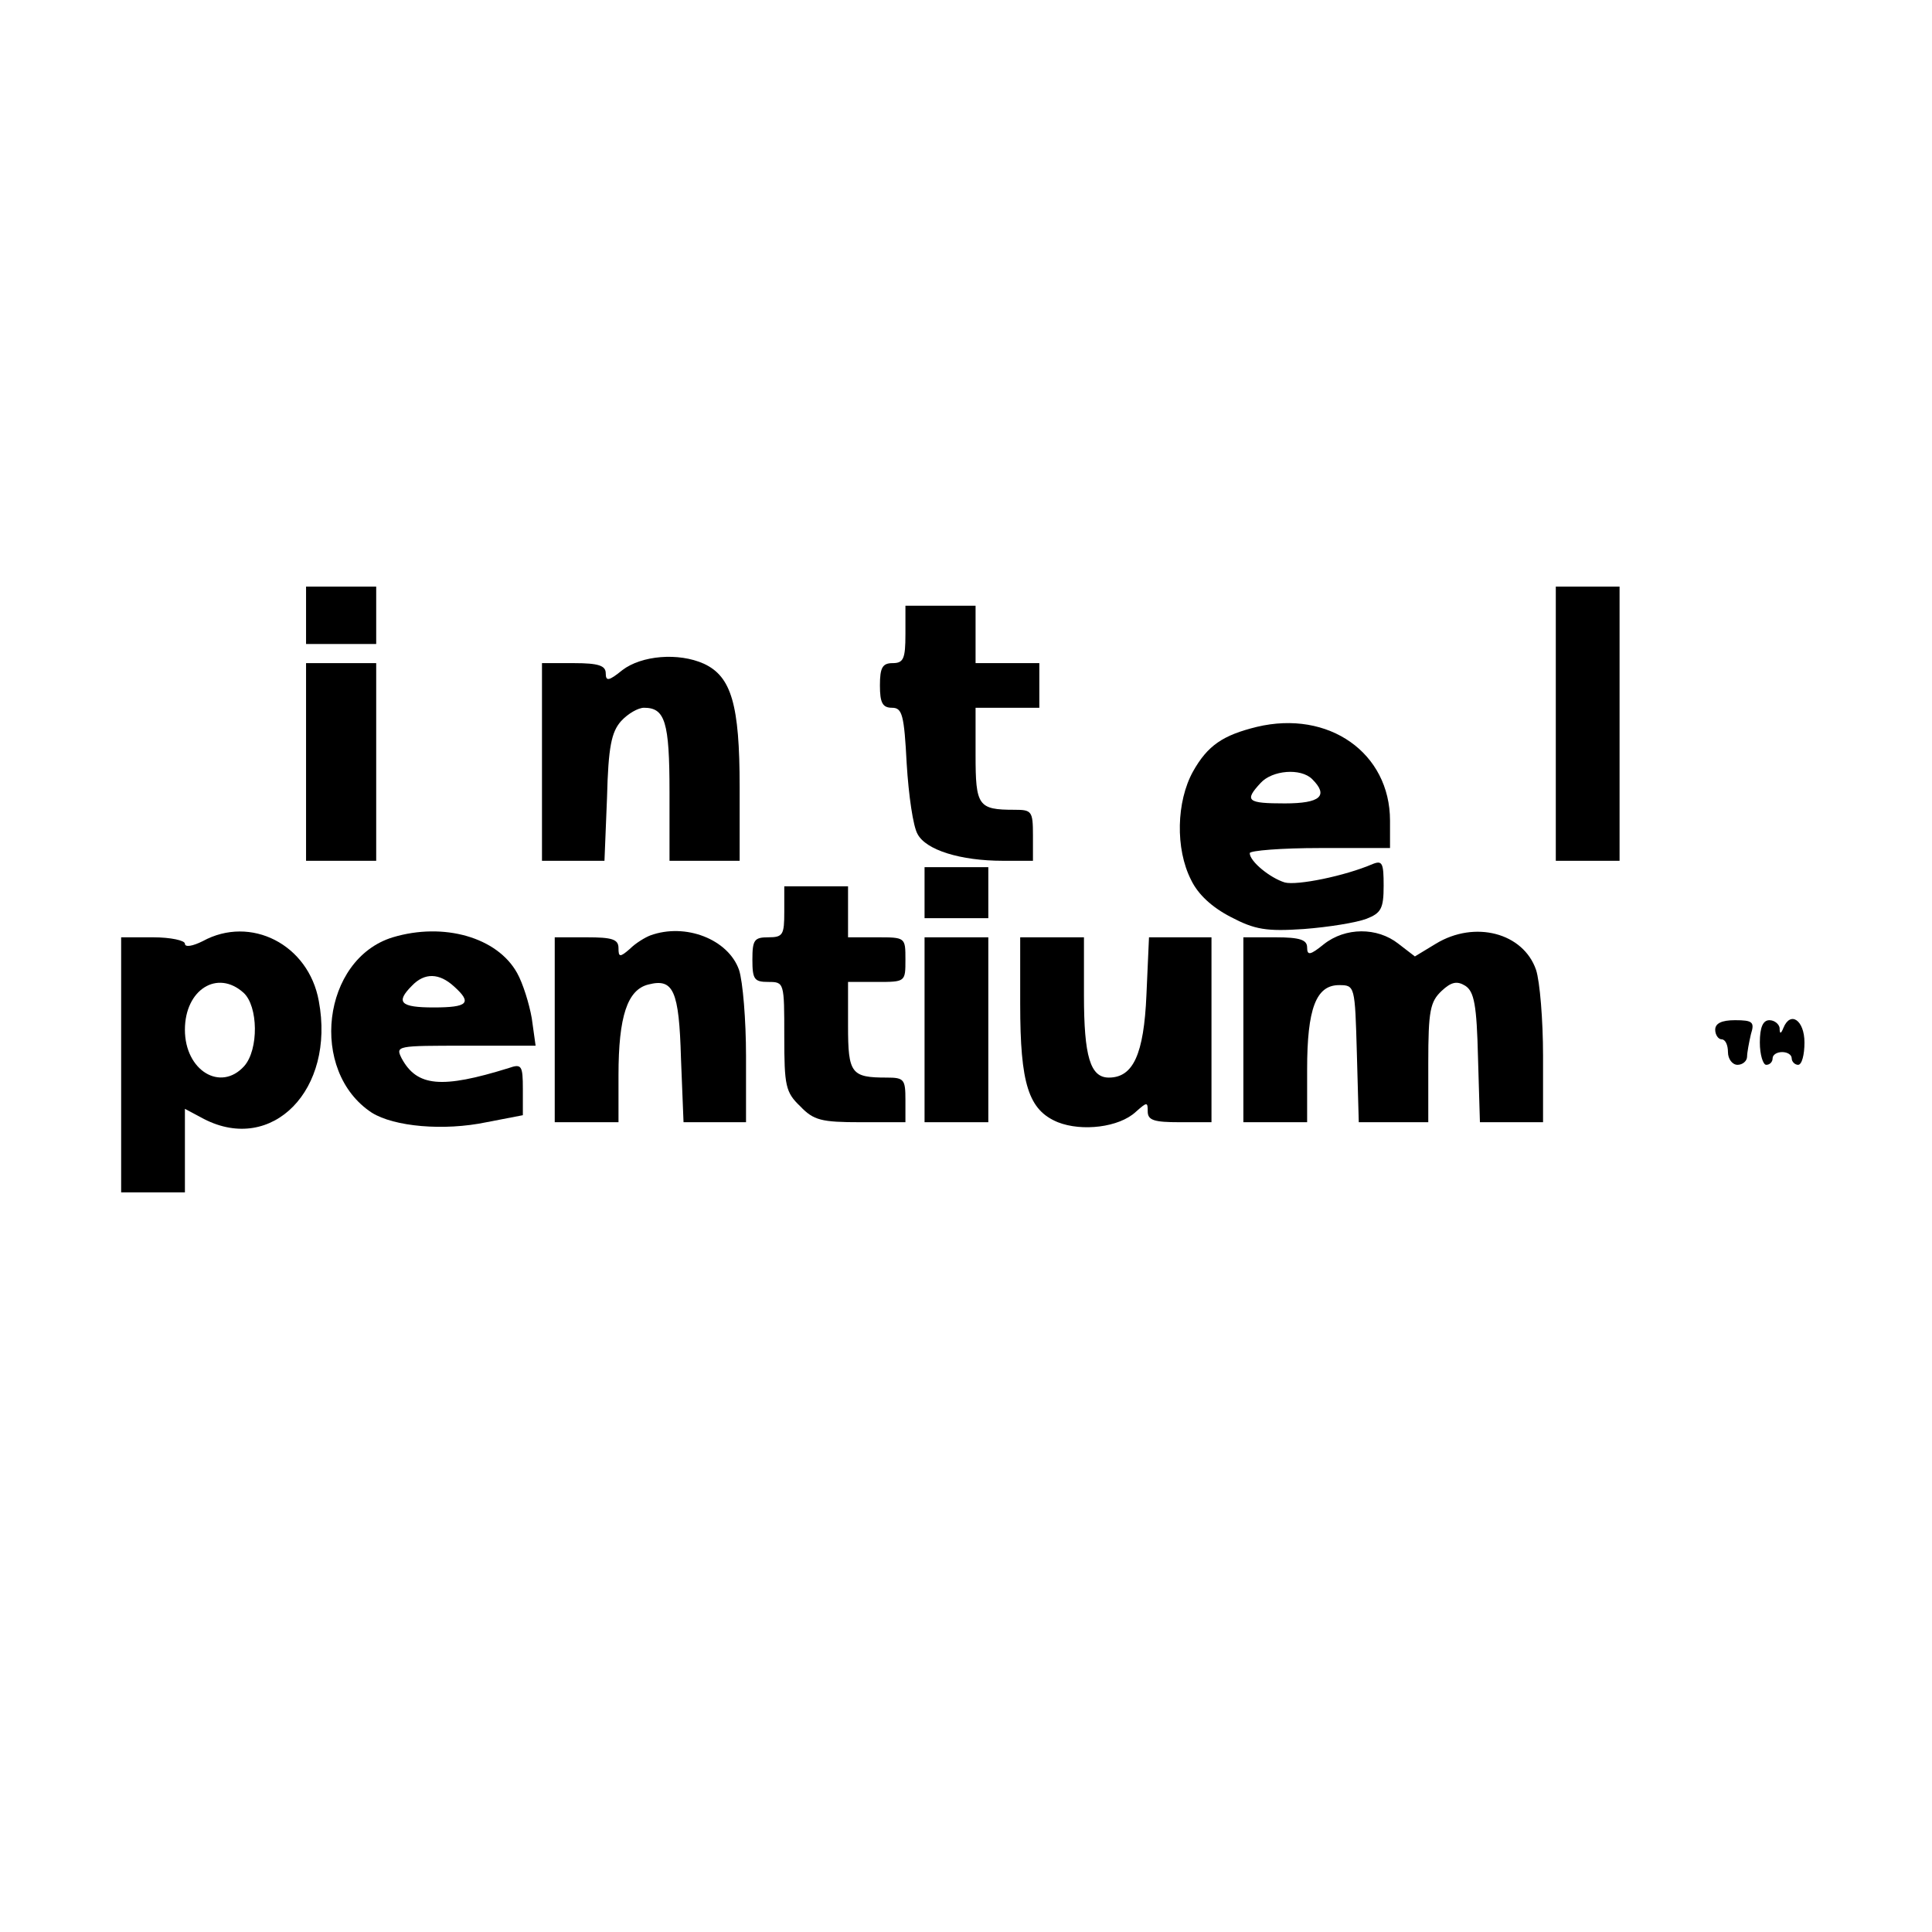
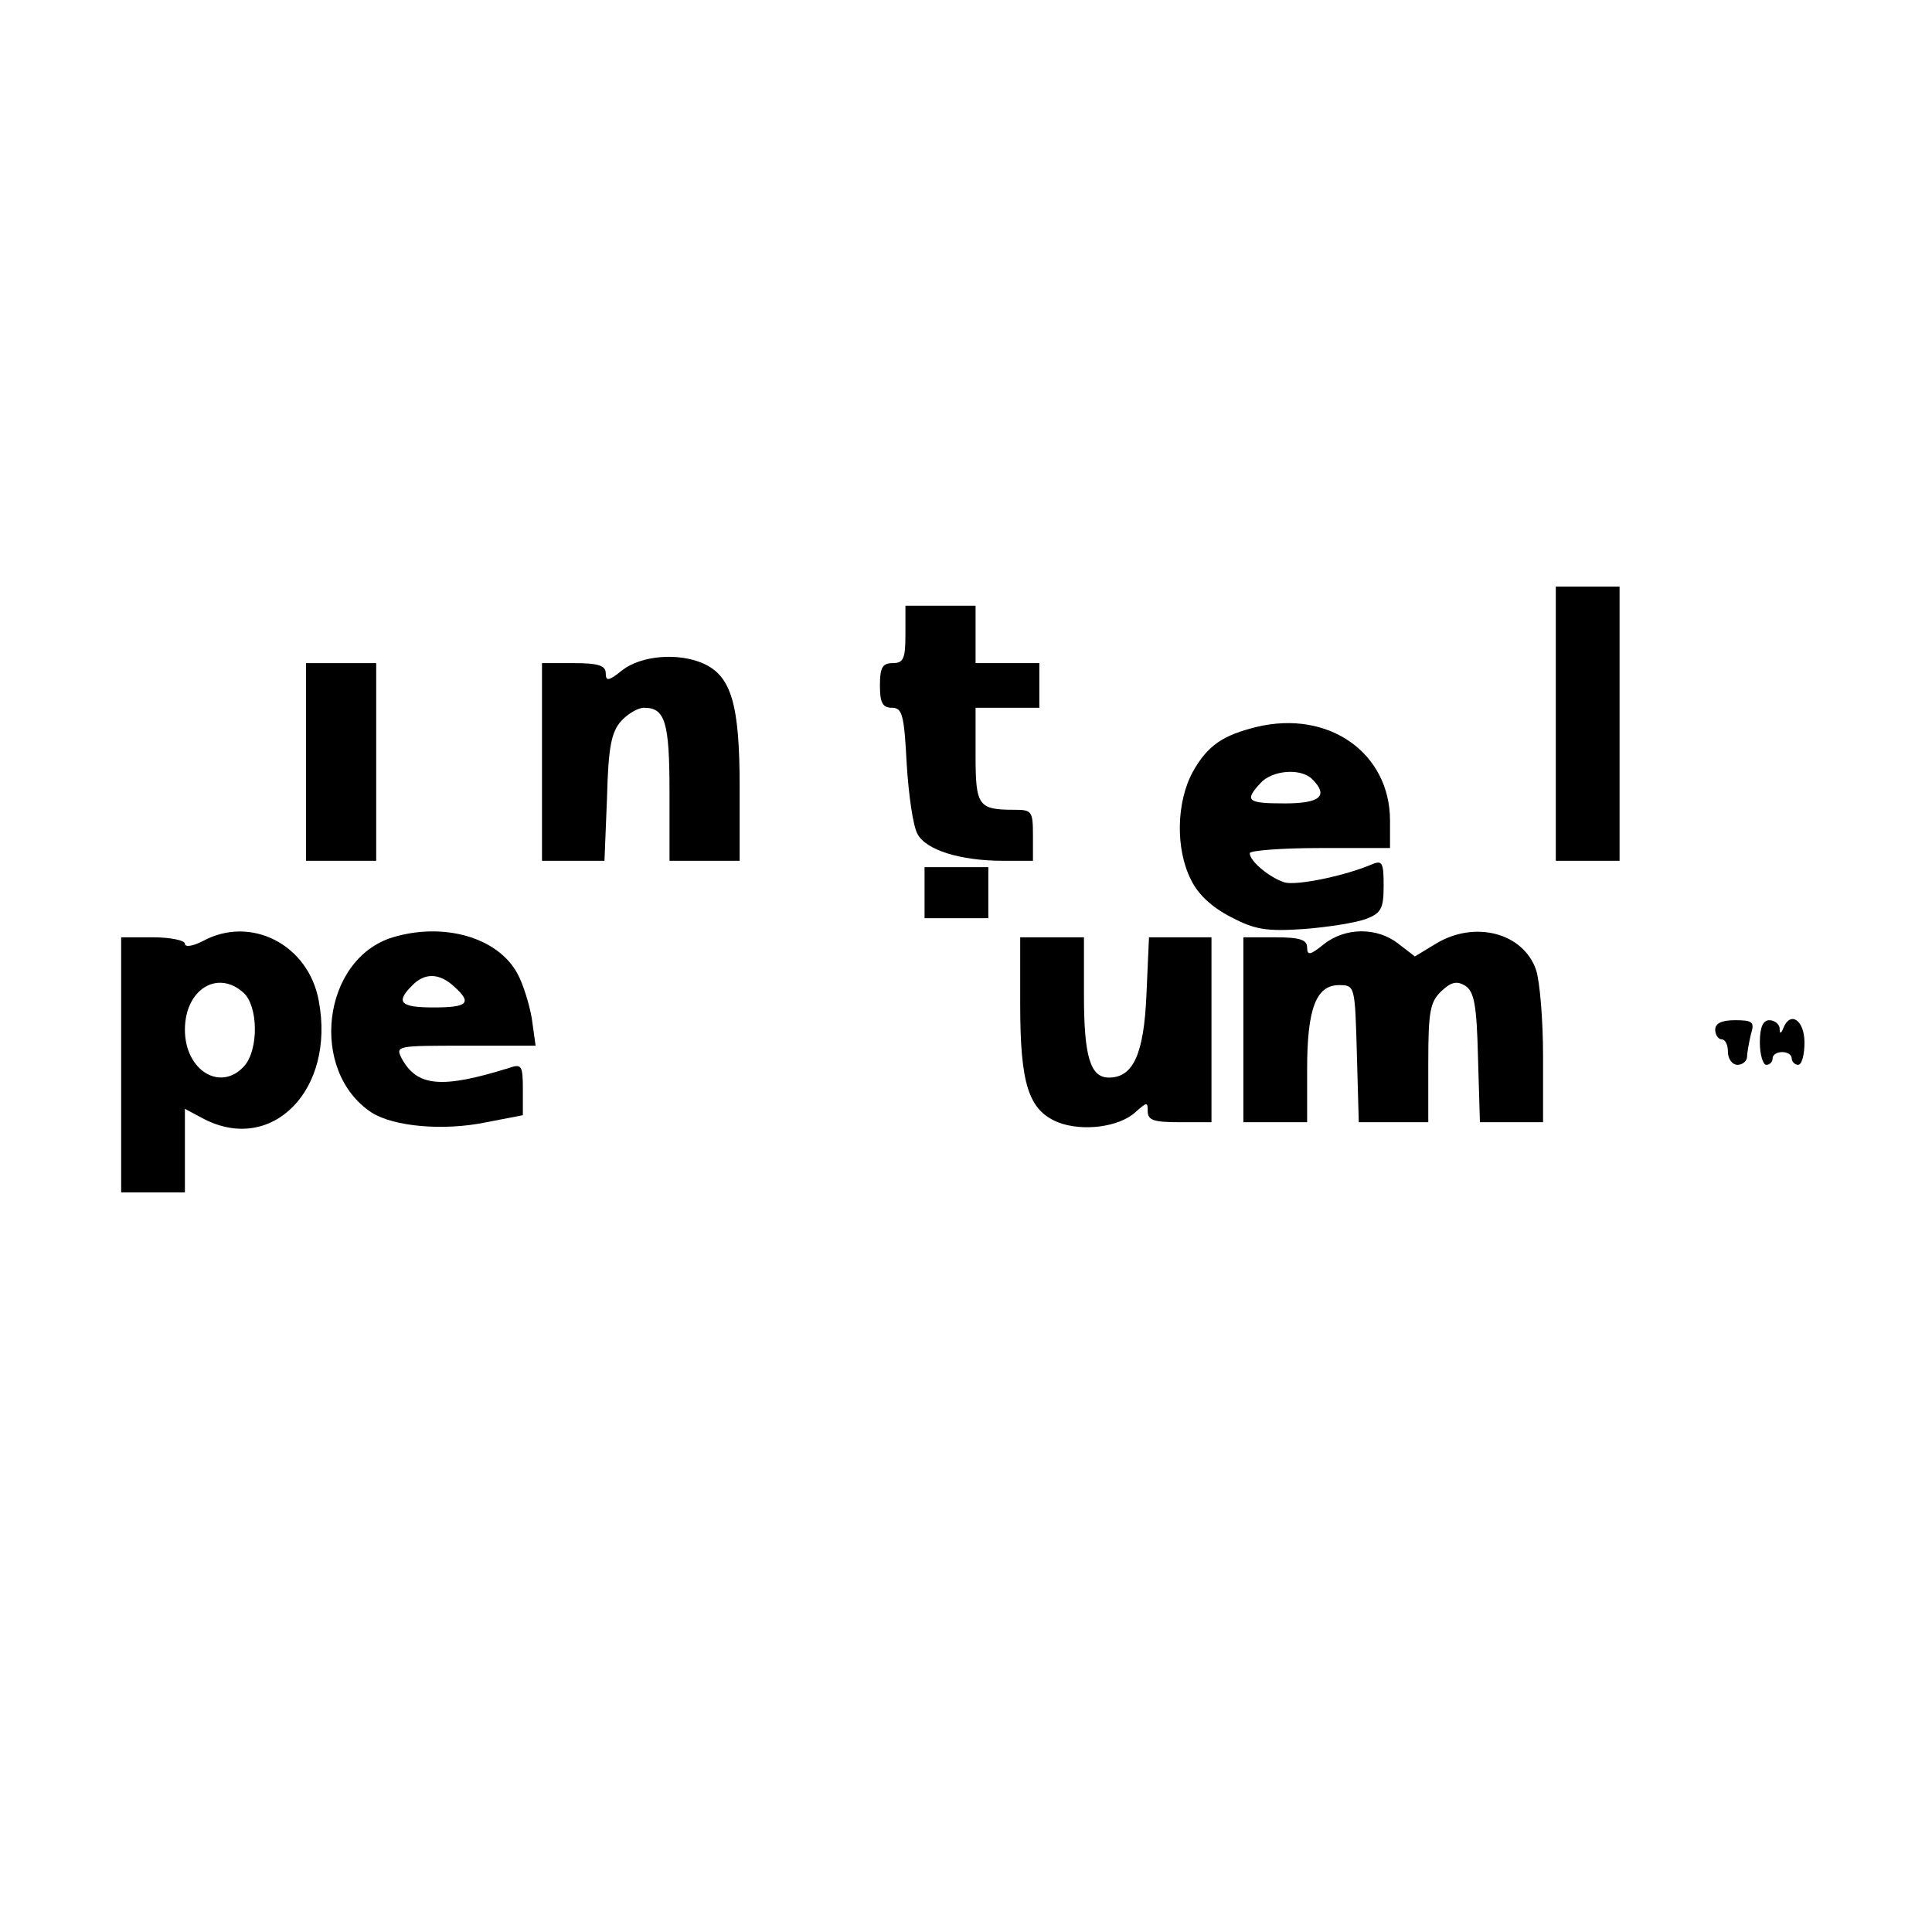
<svg xmlns="http://www.w3.org/2000/svg" version="1.0" width="80mm" height="80mm" viewBox="0 0 303 303" preserveAspectRatio="xMidYMid meet">
  <g transform="translate(0,303) scale(0.1,-0.1)" fill="#000000" stroke="none">
-     <path d="M480 2065 l0 -45 55 0 55 0 0 45 0 45 -55 0 -55 0 0 -45z" />
    <path d="M2440 1895 l0 -215 50 0 50 0 0 215 0 215 -50 0 -50 0 0 -215z" />
    <path d="M1420 2035 c0 -38 -3 -45 -20 -45 -16 0 -20 -7 -20 -35 0 -27 4 -35 19 -35 16 0 19 -11 23 -88 3 -49 10 -98 17 -110 13 -25 67 -42 134 -42 l47 0 0 40 c0 38 -2 40 -29 40 -57 0 -61 6 -61 86 l0 74 50 0 50 0 0 35 0 35 -50 0 -50 0 0 45 0 45 -55 0 -55 0 0 -45z" />
    <path d="M976 1979 c-21 -17 -26 -18 -26 -5 0 12 -11 16 -50 16 l-50 0 0 -155 0 -155 49 0 49 0 4 99 c2 80 7 103 22 120 11 12 27 21 36 21 33 0 40 -22 40 -132 l0 -108 55 0 55 0 0 116 c0 129 -13 173 -56 193 -40 18 -98 13 -128 -10z" />
    <path d="M480 1835 l0 -155 55 0 55 0 0 155 0 155 -55 0 -55 0 0 -155z" />
    <path d="M1971 1890 c-53 -13 -77 -29 -100 -70 -26 -47 -28 -121 -3 -170 11 -23 33 -43 62 -58 38 -20 56 -23 115 -19 39 3 82 10 98 16 23 9 27 16 27 52 0 35 -2 40 -17 34 -44 -19 -119 -34 -138 -29 -23 7 -55 33 -55 46 0 4 50 8 110 8 l110 0 0 43 c0 106 -96 174 -209 147z m87 -82 c26 -26 13 -38 -43 -38 -59 0 -64 4 -38 32 18 20 63 24 81 6z" />
    <path d="M1450 1630 l0 -40 50 0 50 0 0 40 0 40 -50 0 -50 0 0 -40z" />
-     <path d="M1230 1600 c0 -36 -2 -40 -25 -40 -22 0 -25 -4 -25 -35 0 -31 3 -35 25 -35 25 0 25 -1 25 -85 0 -78 2 -88 25 -110 21 -22 33 -25 95 -25 l70 0 0 35 c0 32 -2 35 -29 35 -56 0 -61 6 -61 81 l0 69 45 0 c45 0 45 0 45 35 0 35 0 35 -45 35 l-45 0 0 40 0 40 -50 0 -50 0 0 -40z" />
    <path d="M318 1554 c-16 -8 -28 -10 -28 -4 0 5 -22 10 -50 10 l-50 0 0 -200 0 -200 50 0 50 0 0 65 0 66 30 -16 c107 -55 206 46 180 185 -16 89 -107 135 -182 94z m64 -81 c23 -21 24 -89 1 -115 -37 -41 -93 -7 -93 57 0 63 51 95 92 58z" />
    <path d="M616 1560 c-111 -34 -132 -210 -33 -275 35 -22 113 -29 180 -15 l57 11 0 41 c0 37 -2 40 -22 33 -106 -33 -144 -29 -168 15 -10 20 -8 20 100 20 l110 0 -6 43 c-4 23 -14 55 -23 71 -31 56 -115 80 -195 56z m96 -77 c29 -26 22 -33 -32 -33 -52 0 -60 8 -34 34 20 21 43 20 66 -1z" />
-     <path d="M1020 1563 c-8 -3 -23 -12 -32 -21 -16 -14 -18 -13 -18 1 0 14 -10 17 -50 17 l-50 0 0 -145 0 -145 50 0 50 0 0 74 c0 92 14 134 47 142 39 10 48 -9 51 -116 l4 -100 49 0 49 0 0 104 c0 56 -5 117 -11 135 -17 48 -84 74 -139 54z" />
    <path d="M2076 1549 c-21 -17 -26 -18 -26 -5 0 12 -11 16 -50 16 l-50 0 0 -145 0 -145 50 0 50 0 0 83 c0 95 14 132 50 132 25 0 25 -1 28 -107 l3 -108 54 0 55 0 0 93 c0 82 3 96 21 113 15 14 24 16 37 8 14 -9 18 -30 20 -113 l3 -101 49 0 50 0 0 104 c0 56 -5 117 -11 135 -20 58 -96 78 -157 41 l-33 -20 -26 20 c-33 26 -83 26 -117 -1z" />
-     <path d="M1450 1415 l0 -145 50 0 50 0 0 145 0 145 -50 0 -50 0 0 -145z" />
    <path d="M1600 1455 c0 -125 13 -166 59 -185 38 -15 96 -8 122 16 18 16 19 16 19 1 0 -14 10 -17 50 -17 l50 0 0 145 0 145 -49 0 -49 0 -4 -90 c-4 -94 -21 -130 -59 -130 -29 0 -39 33 -39 129 l0 91 -50 0 -50 0 0 -105z" />
    <path d="M2690 1415 c0 -8 5 -15 10 -15 6 0 10 -9 10 -20 0 -11 7 -20 15 -20 8 0 15 6 15 13 0 6 3 22 6 35 6 19 3 22 -25 22 -21 0 -31 -5 -31 -15z" />
    <path d="M2760 1395 c0 -19 5 -35 10 -35 6 0 10 5 10 10 0 6 7 10 15 10 8 0 15 -4 15 -10 0 -5 5 -10 10 -10 6 0 10 16 10 35 0 35 -22 50 -33 23 -4 -10 -6 -10 -6 0 -1 6 -8 12 -16 12 -10 0 -15 -11 -15 -35z" />
  </g>
</svg>